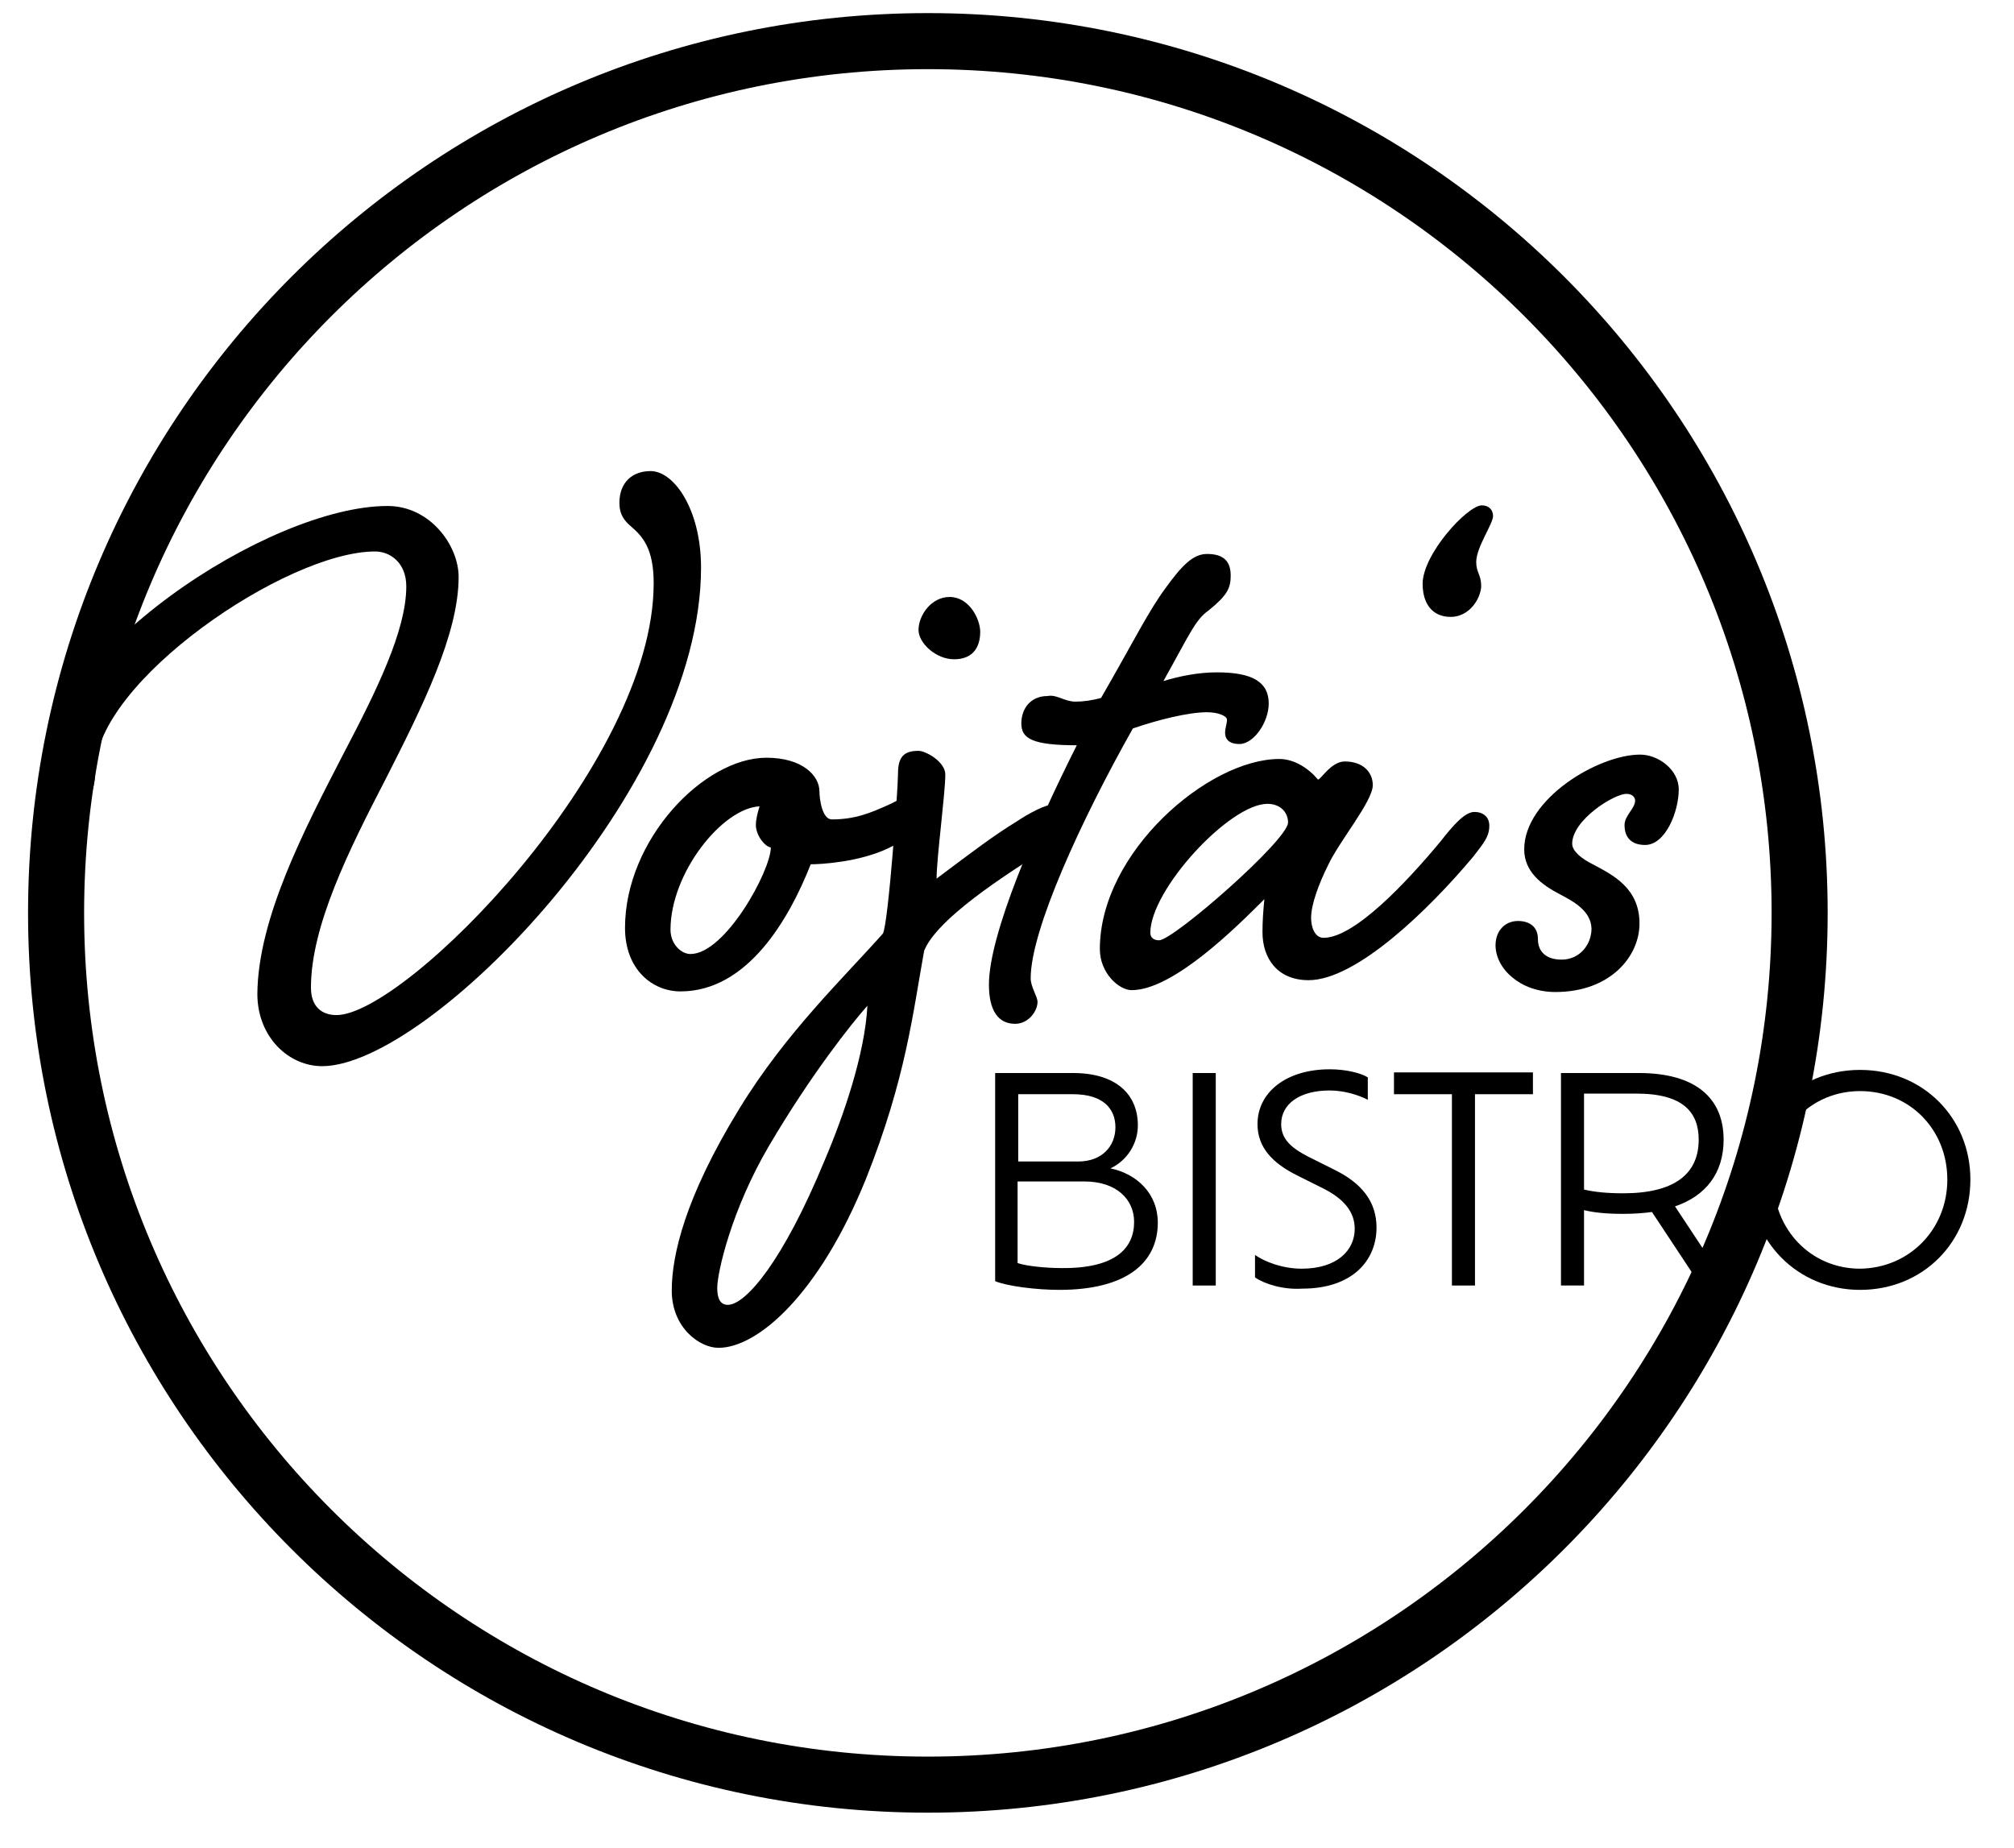
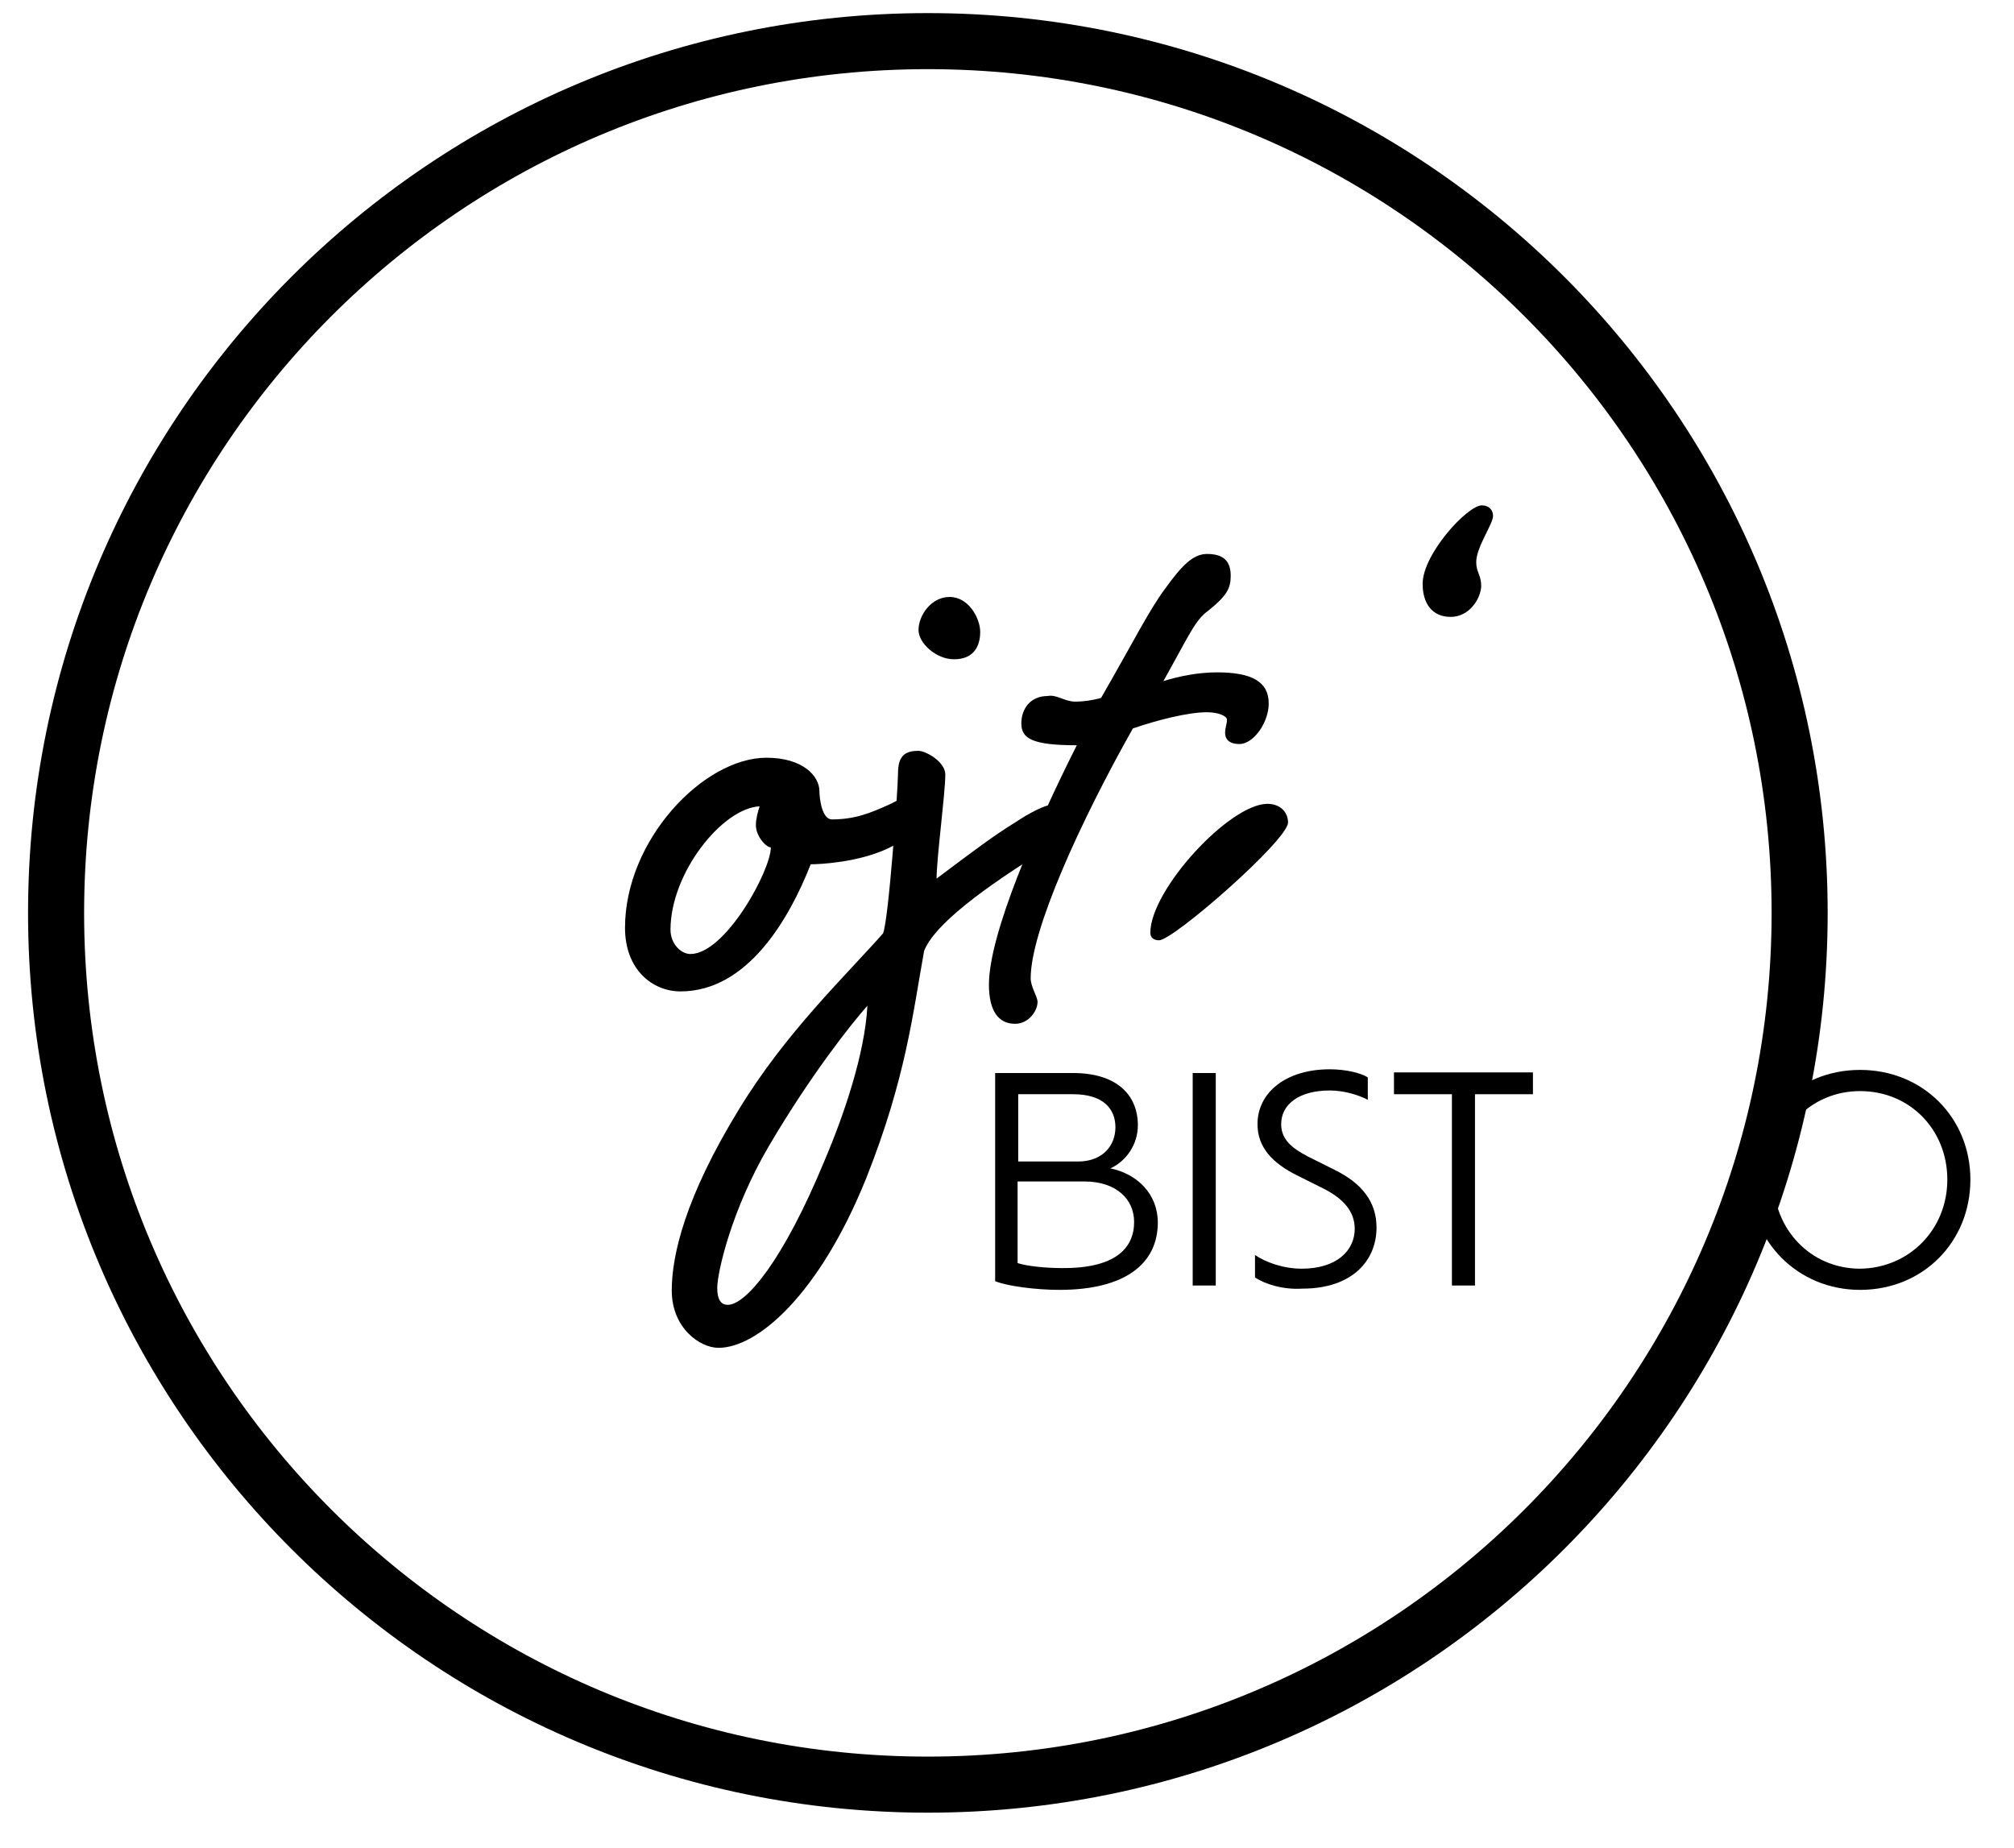
<svg xmlns="http://www.w3.org/2000/svg" data-bbox="6.8 6.6 309.4 279.8" viewBox="0 0 323.2 296.6" data-type="ugc">
  <g>
-     <path d="M55.1 121c5.3-10.1 10.1-19.8 10.1-26.9 0-3.8-2.6-5.6-5-5.6-14.3 0-44.9 21-44.9 35 0 3.8-1.4 6.3-4.1 6.3-2.1 0-4.4-1.4-4.4-5.4 0-19.1 36.3-43.2 55.4-43.2 6.8 0 11.4 6.3 11.4 11.4 0 9.2-5.9 21-11.7 32.4-5.9 11.4-12 23.6-12 33.5 0 3 1.7 4.4 4.1 4.4 11 0 50.9-40.2 50.9-69.3 0-5.6-1.8-7.5-3.5-9-1.2-1-2-2-2-3.9 0-3.3 2.1-5.1 5-5.1 3.8 0 8.1 6.2 8.1 15.5 0 35.6-43.7 80-60.8 80-5.4 0-10.4-4.7-10.4-11.6.1-12.1 7.5-26.3 13.8-38.5z" />
    <path d="M131.5 127c0 1.1.4 4.5 2 4.5 3.8 0 6.3-1.1 9-2.3 1.4-.6 3.5-2 4.4-2 1.8 0 2.9.8 2.9 2.7 0 1.8-2.3 3.8-7.2 6.2-4.8 2.3-11 2.6-12.5 2.6-3.5 8.9-10.2 20.4-20.9 20.4-4.5 0-8.9-3.5-8.9-10.2 0-14.1 12.6-27.3 22.7-27.3 5.8 0 8.5 2.9 8.5 5.4zm-10.2 5.4c0-.9.3-2.1.6-3-6 .3-14.3 10.7-14.3 19.8 0 2.3 1.7 3.9 3.2 3.9 5.6 0 12.9-13.4 12.9-17.1-.9-.1-2.4-1.9-2.4-3.6z" />
    <path d="M151.7 124.3c0 3-1.4 13.4-1.4 16.7 6-4.5 9-6.8 12.9-9.2 1.8-1.2 4.5-2.7 5.9-2.7 2.3 0 2.9 1.7 2.9 2.9 0 1.7-1.2 2.6-3 3.6-11.6 7.1-19.1 12.9-20.7 17-1.8 9.9-2.9 20.4-9.3 36.5-7.5 18.6-17.4 27.2-23.7 27.2-3 0-7.5-3.2-7.5-9.2 0-5.6 2.1-14.9 10.8-29.1 7.5-12.3 17-21.3 23.1-28.2.9-2 2.4-23.3 2.4-25.4 0-2.4.5-3.9 3.2-3.9 1.1-.1 4.4 1.7 4.4 3.8zm-28.3 59.6c-6 10.2-8.3 20.3-8.3 22.8 0 1.7.5 2.7 1.7 2.7 2.9 0 8.9-7.1 15.5-23.1 3.2-7.5 6.5-17.3 6.9-24.9-2.5 2.8-9.1 11.1-15.8 22.5zm33.9-82.5c0 2-.8 4.4-4.2 4.4-2.9 0-5.7-2.6-5.7-4.7 0-2.3 2-5.3 5-5.3 3.1 0 4.9 3.5 4.9 5.6z" />
    <path d="M172.6 112.6c1.2 0 2.7-.2 4.1-.6 5.3-9.2 7.7-14.1 10.4-17.7 2.6-3.6 4.4-5.4 6.6-5.4 2.7 0 3.8 1.2 3.8 3.5 0 2-.6 3.2-3.6 5.6-2.1 1.5-3 3.8-7.2 11.3 2.6-.8 5.6-1.4 8.6-1.4 5.6 0 8.3 1.5 8.3 5 0 3-2.4 6.5-4.7 6.5-1.8 0-2.3-.9-2.3-1.8 0-.8.3-1.4.3-2.1 0-.6-1.4-1.2-3.2-1.2-3 0-7.8 1.2-11.9 2.6-8.4 14.9-16.4 32.4-16.4 40.1 0 1.4 1.1 2.9 1.1 3.8 0 1.4-1.4 3.5-3.6 3.5-2.7 0-4.2-2.1-4.2-6.3 0-8 7.4-25.1 14.1-38.4-7.2 0-8.9-1.1-8.9-3.5s1.5-4.4 4.2-4.4c1.5-.3 2.7.9 4.5.9z" />
-     <path d="M215.8 122.2c2.9 0 4.5 1.7 4.5 3.8 0 2.6-5.4 9-7.2 12.9-1.5 3-2.7 6.3-2.7 8.4 0 1.5.6 3.2 2 3.2 5 0 13.4-9 18.8-15.5 1.8-2.3 3.8-4.7 5.4-4.7 1.4 0 2.4.8 2.4 2.2 0 1.7-.8 2.7-2.6 5-7.2 8.6-18.8 19.8-26.4 19.8-5 0-7.4-3.5-7.4-7.7 0-1.7.1-3.2.3-5.3-4.4 4.4-14.6 14.6-21.3 14.6-2 0-5.1-2.7-5.1-6.6 0-15.5 17.4-30.5 28.8-30.5 2.4 0 4.7 1.5 6.2 3.3.4.1 2.1-2.9 4.3-2.9zm-31.2 27.5c0 .8.6 1.2 1.4 1.2 2.3 0 20.7-16.1 20.7-18.9 0-1.7-1.3-3-3.3-3-6.1 0-18.8 13.8-18.8 20.7z" />
+     <path d="M215.8 122.2zm-31.2 27.5c0 .8.6 1.2 1.4 1.2 2.3 0 20.7-16.1 20.7-18.9 0-1.7-1.3-3-3.3-3-6.1 0-18.8 13.8-18.8 20.7z" />
    <path d="M232.8 99c-3 0-4.5-2.2-4.5-5.3 0-4.8 7.2-12.6 9.5-12.6 1.2 0 1.8.8 1.8 1.7 0 1.3-2.7 5-2.7 7.4 0 1.7.8 2 .8 3.9-.1 2-1.9 4.9-4.9 4.9z" />
-     <path d="M250.3 143.5c-2.9-1.5-5.7-3.6-5.7-7.2 0-8.1 11.9-15.2 18.6-15.2 2.9 0 6.2 2.4 6.2 5.6 0 3.5-2.1 8.9-5.4 8.9-2.1 0-3.3-1.1-3.3-3.2 0-1.5 1.7-2.7 1.7-3.9 0-.6-.5-1.1-1.4-1.1-2 0-8.7 4.2-8.7 8 0 1.2 1.5 2.4 3.3 3.3 3.2 1.7 7.5 3.8 7.5 9.5 0 5.3-4.7 11-13.5 11-5.7 0-9.6-3.8-9.6-7.5 0-2.3 1.5-3.9 3.6-3.9 1.7 0 3.2.8 3.2 2.9s1.4 3.3 3.8 3.3c2.9 0 4.8-2.4 4.8-5-.1-2.8-2.8-4.3-5.1-5.5z" />
    <path d="M185.8 196.2c0 6.5-5.1 10.8-15.8 10.8-3.7 0-8.4-.6-10.3-1.4v-33.4h12.5c7 0 10.4 3.5 10.4 8.4 0 3-1.8 5.7-4.4 6.9 4.3.9 7.6 4.1 7.6 8.7zm-13.6-20.6h-8.8v10.8h9.6c3.9 0 6-2.5 6-5.5 0-2.9-1.9-5.3-6.8-5.3zm9.8 20.5c0-3.6-2.8-6.5-8-6.5h-10.7v13.1c1.5.5 4.6.8 7 .8 8.7.1 11.7-3.2 11.7-7.4z" />
    <path d="M191.4 172.2h3.7v34.1h-3.7v-34.1z" />
    <path d="M201.4 205v-3.6c1.6 1.1 4.4 2.2 7.5 2.2 5.6 0 8.5-2.9 8.5-6.4 0-2.7-1.7-4.8-5.1-6.5l-4.2-2.1c-3.8-1.9-6.3-4.4-6.3-8.2 0-5.1 4.6-8.8 11.6-8.8 2.6 0 5 .6 6.1 1.3v3.6c-1.3-.7-3.7-1.5-6.1-1.5-4.9 0-7.8 2.2-7.8 5.4 0 2.4 1.6 3.8 4.3 5.2l4.2 2.1c4.5 2.2 6.8 5.2 6.8 9.3 0 5.3-3.9 9.8-11.9 9.8-3 .2-6-.7-7.6-1.8z" />
    <path d="M233 175.6h-9.3v-3.5H246v3.5h-9.3v30.7H233v-30.7z" />
-     <path d="m272.9 206.3-7.8-11.8c-1.4.2-3 .3-4.6.3-2.7 0-4.7-.2-6.3-.6v12.1h-3.7v-34.1H263c9.2 0 13.6 4.1 13.6 10.7 0 5.3-2.8 9-7.8 10.7l8.4 12.7h-4.3zm-12.4-14.8c8.2 0 12.1-3.1 12.1-8.6 0-4.4-2.5-7.4-10-7.4h-8.4v15.4c1.7.4 3.7.6 6.3.6z" />
    <path d="M280.8 189.3c0-9.9 7.6-17.6 17.7-17.6s17.7 7.7 17.7 17.6c0 10-7.6 17.7-17.7 17.7-10 0-17.7-7.8-17.7-17.7zm31.7 0c0-8-6-14.2-14-14.2-7.9 0-13.9 6.2-13.9 14.2 0 8 6 14.3 13.9 14.3 7.9-.1 14-6.3 14-14.3z" />
    <path fill="none" stroke="#000000" stroke-width="8.996" stroke-miterlimit="10" d="M288.8 146.5c0 77.265-62.635 139.9-139.9 139.9C71.635 286.4 9 223.765 9 146.5 9 69.235 71.635 6.6 148.9 6.6c77.265 0 139.9 62.635 139.9 139.9z" />
  </g>
</svg>